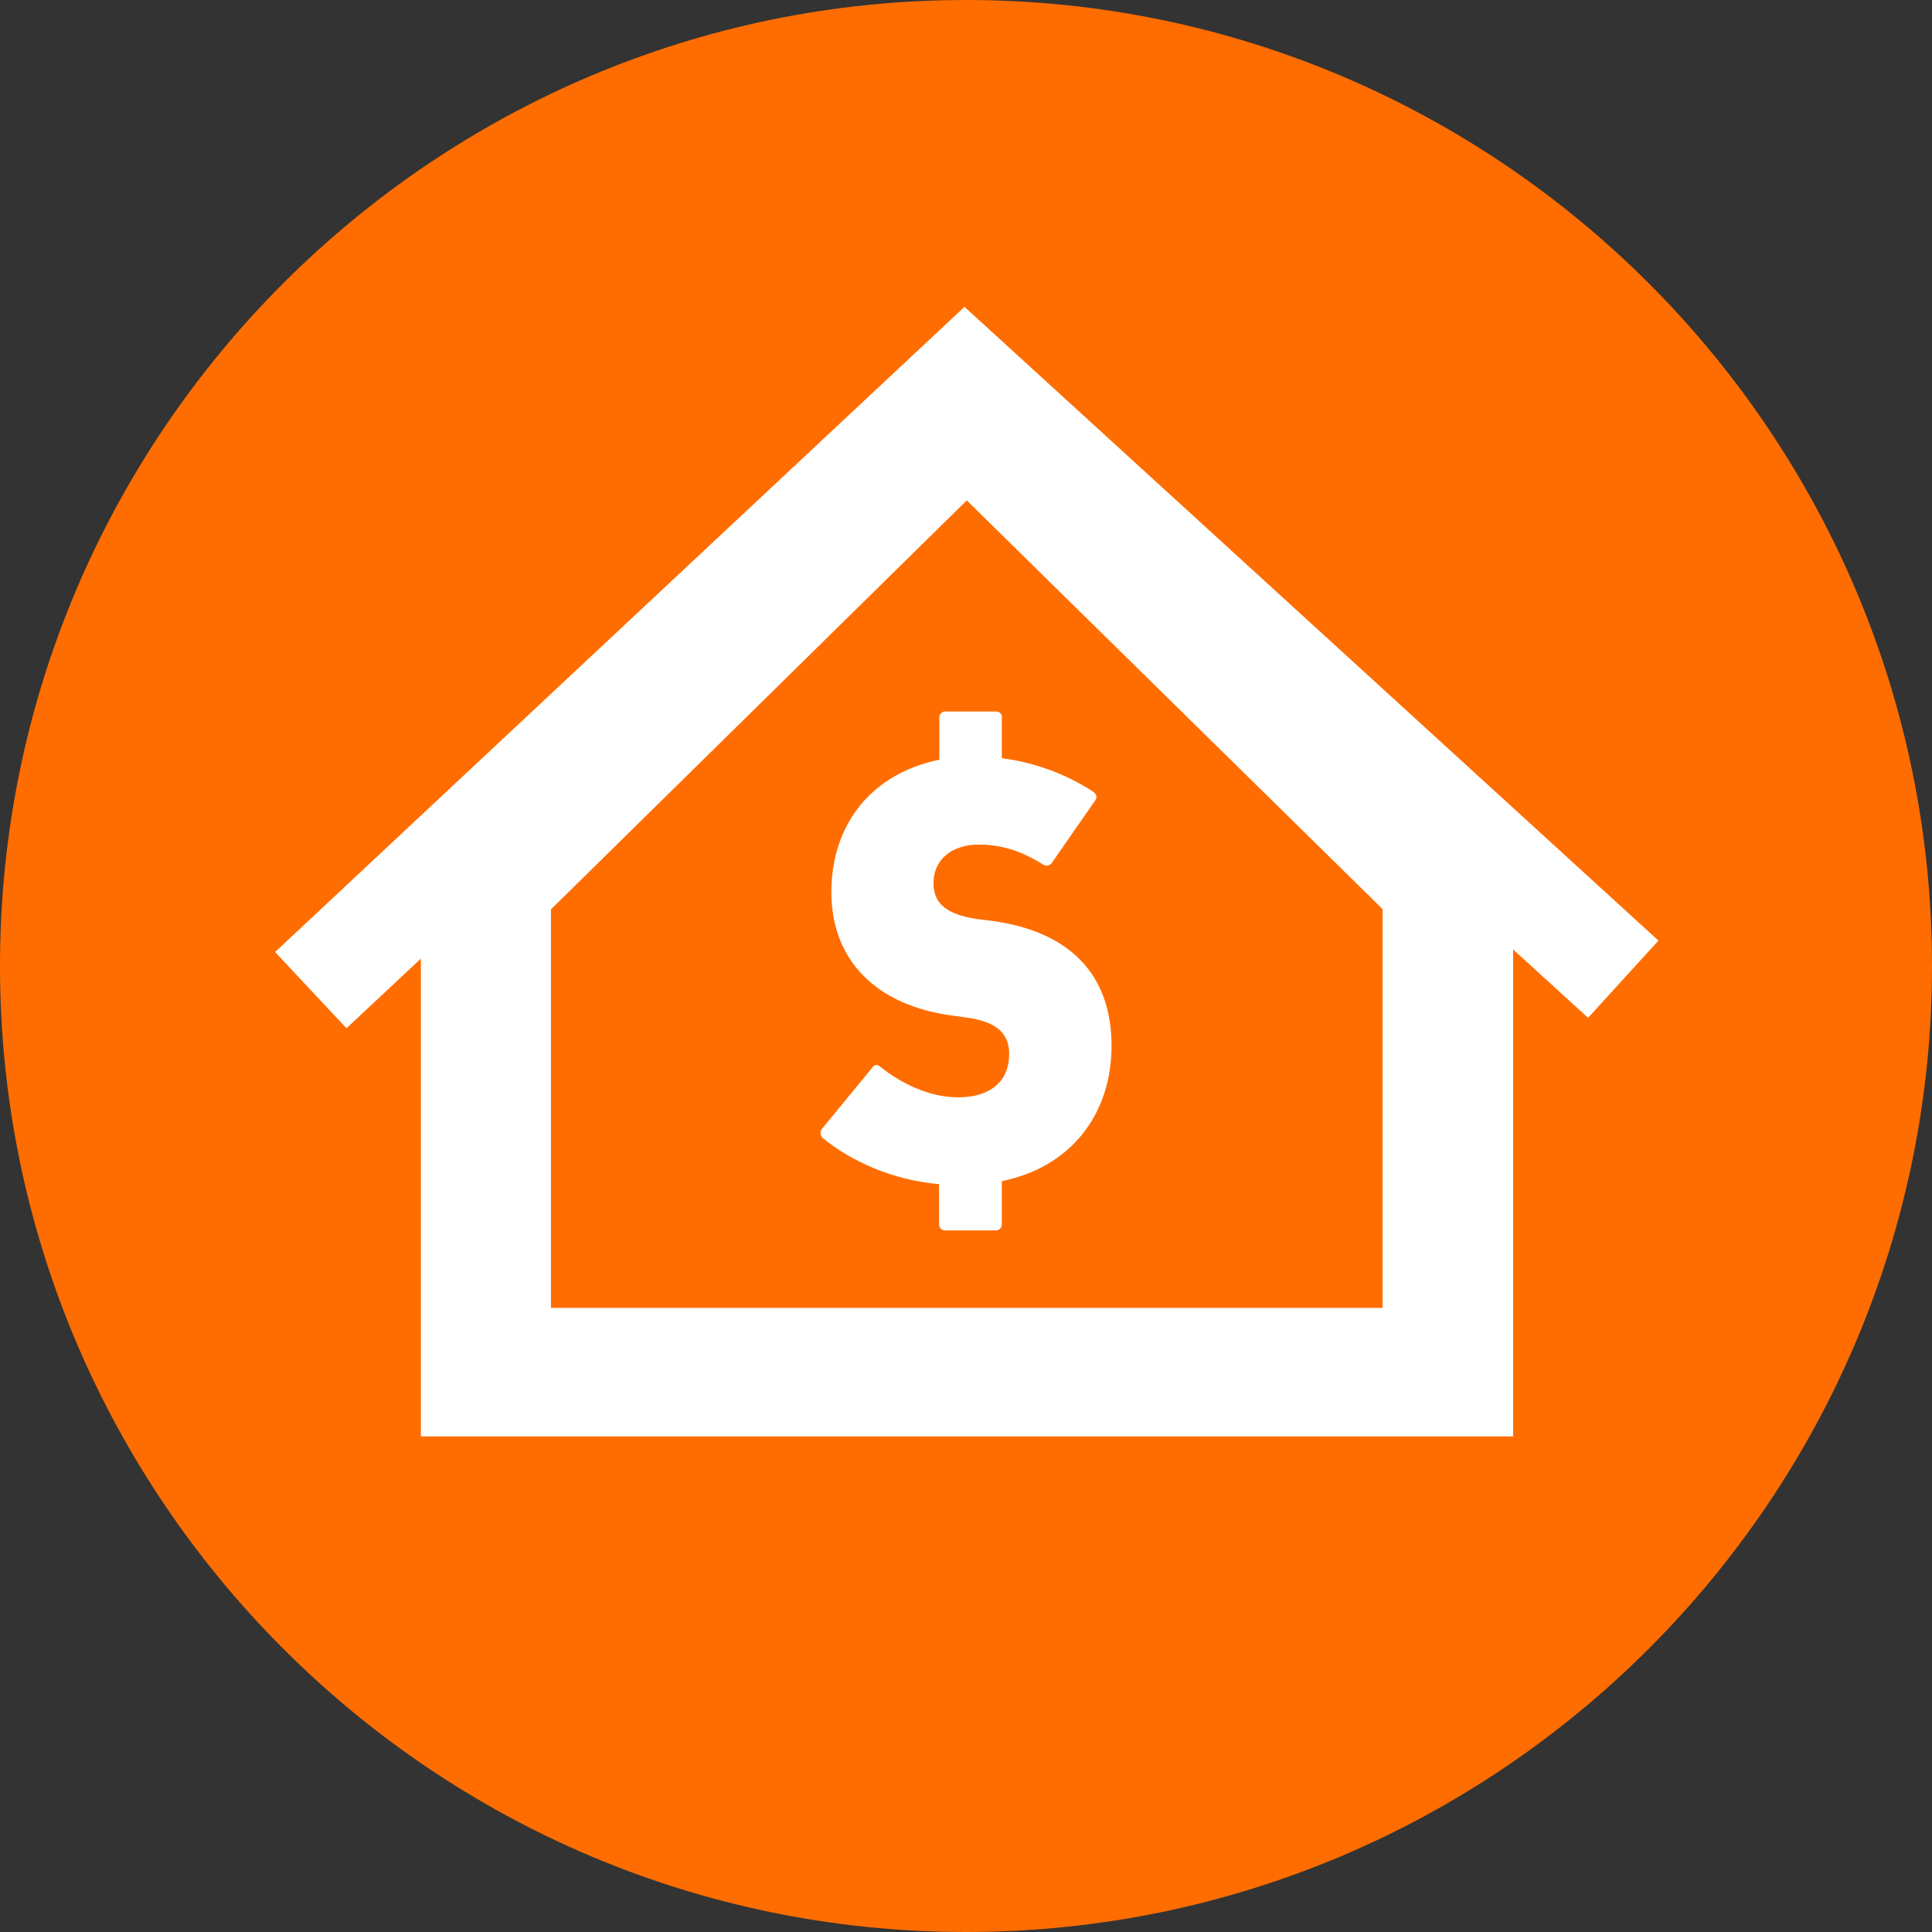
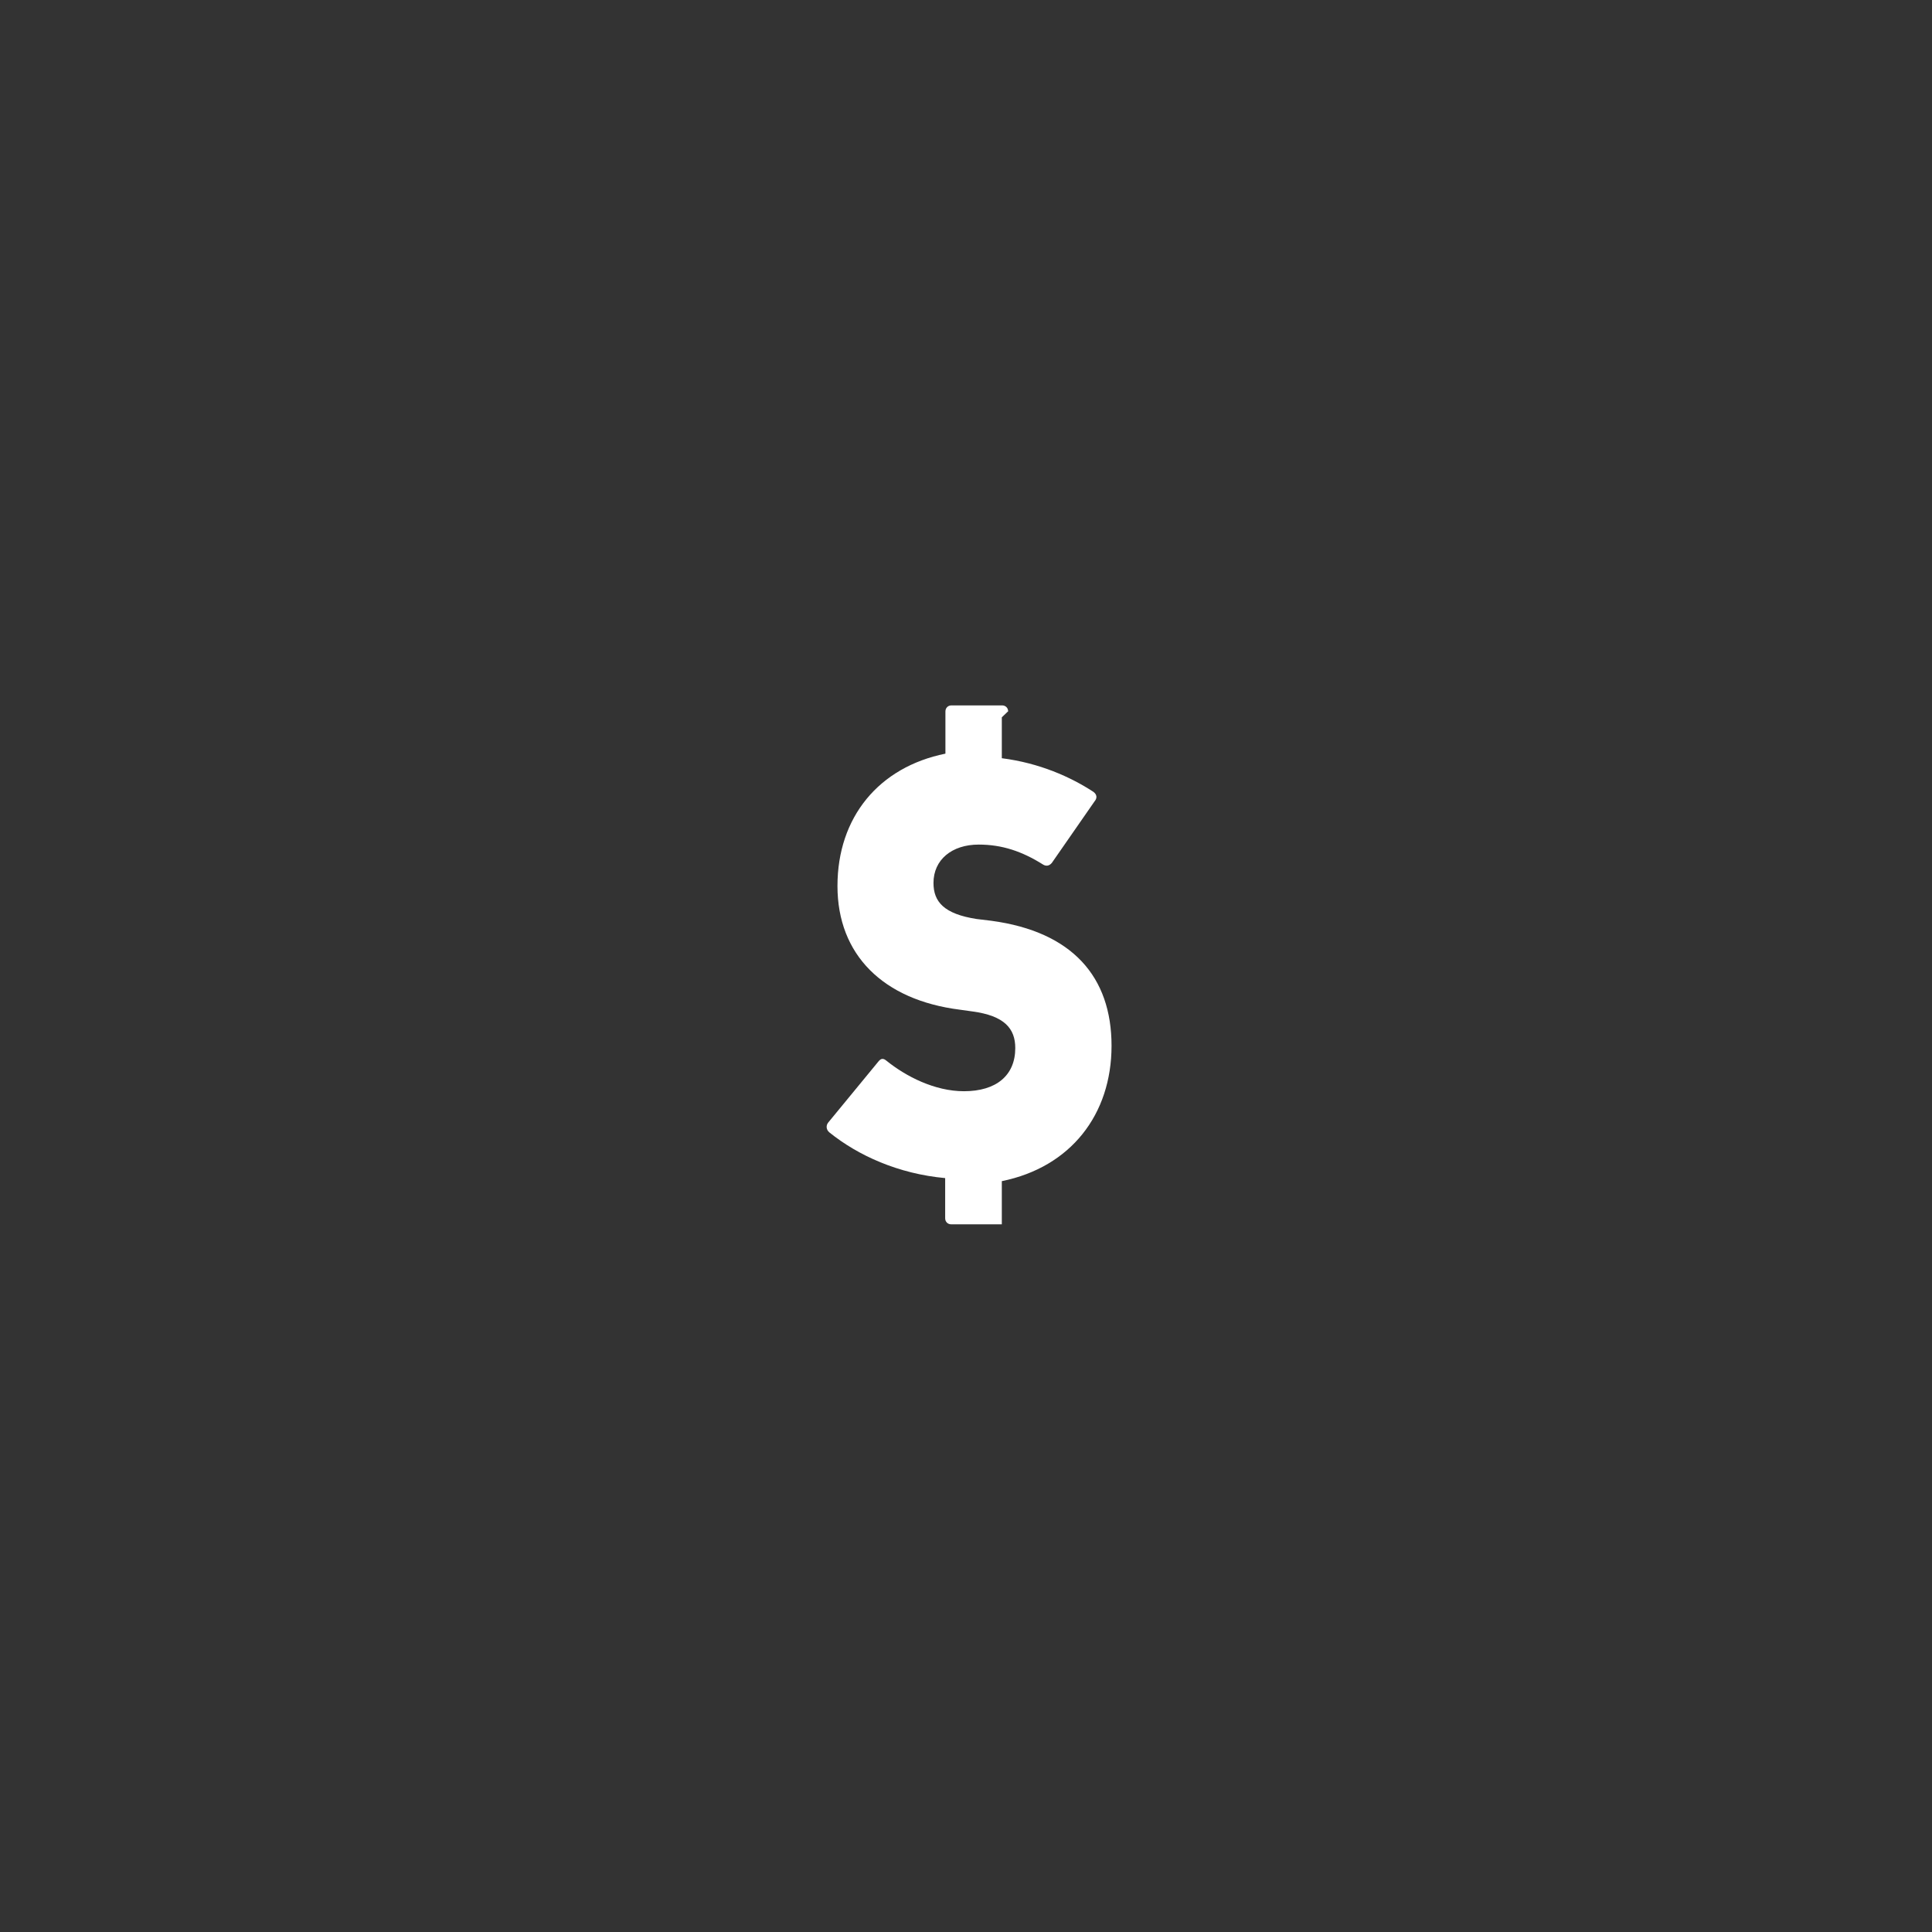
<svg xmlns="http://www.w3.org/2000/svg" id="Layer_1" viewBox="0 0 76.06 76.06">
  <rect x="0" y="0" width="76.06" height="76.06" fill="#333333" stroke="none" />
  <defs>
    <style>
      .cls-1 {
        fill: #fff;
      }

      .cls-2 {
        fill: #FF6D00;
      }
    </style>
  </defs>
-   <path class="cls-2" d="M38.03,0C17.06,0,0,17.06,0,38.03s17.06,38.03,38.03,38.03,38.03-17.06,38.03-38.03S59,0,38.03,0Z" />
  <g>
-     <path class="cls-1" d="M37.97,12.08l-27.14,25.4,2.81,3,2.93-2.74v18.81h43v-19.17l2.95,2.69,2.77-3.04-27.32-24.95h0ZM54.43,51.49H21.69v-15.69l16.37-16.1,16.37,16.09v15.7h0Z" />
-     <path class="cls-1" d="M39.44,28.24v1.61c1.49.19,2.71.74,3.6,1.32.14.1.17.24.05.38l-1.68,2.42c-.1.12-.22.14-.34.07-.84-.53-1.63-.79-2.54-.79-1.06,0-1.78.6-1.78,1.51,0,.74.41,1.22,1.7,1.42l.58.07c3.19.43,4.73,2.21,4.73,4.92s-1.61,4.78-4.32,5.33v1.7c0,.14-.1.24-.24.24h-1.99c-.14,0-.24-.1-.24-.24v-1.58c-1.85-.17-3.43-.89-4.56-1.8-.12-.1-.14-.26-.05-.38l1.99-2.42c.1-.12.19-.12.31-.02.77.62,1.9,1.2,3.05,1.2,1.27,0,2.02-.62,2.02-1.7,0-.77-.43-1.27-1.68-1.44l-.5-.07c-3.02-.38-4.82-2.16-4.82-4.87s1.63-4.68,4.25-5.21v-1.66c0-.14.1-.24.24-.24h1.99c.14,0,.24.1.24.24h-.01Z" />
+     <path class="cls-1" d="M39.44,28.24v1.61c1.49.19,2.71.74,3.6,1.32.14.1.17.24.05.38l-1.68,2.42c-.1.12-.22.14-.34.07-.84-.53-1.63-.79-2.54-.79-1.06,0-1.78.6-1.78,1.51,0,.74.41,1.22,1.7,1.42l.58.07c3.19.43,4.73,2.21,4.73,4.92s-1.61,4.78-4.32,5.33v1.7h-1.99c-.14,0-.24-.1-.24-.24v-1.58c-1.85-.17-3.43-.89-4.56-1.8-.12-.1-.14-.26-.05-.38l1.99-2.42c.1-.12.19-.12.31-.02.77.62,1.9,1.2,3.05,1.2,1.27,0,2.02-.62,2.02-1.7,0-.77-.43-1.27-1.68-1.44l-.5-.07c-3.02-.38-4.82-2.16-4.82-4.87s1.63-4.68,4.25-5.21v-1.66c0-.14.1-.24.24-.24h1.99c.14,0,.24.1.24.24h-.01Z" />
  </g>
</svg>